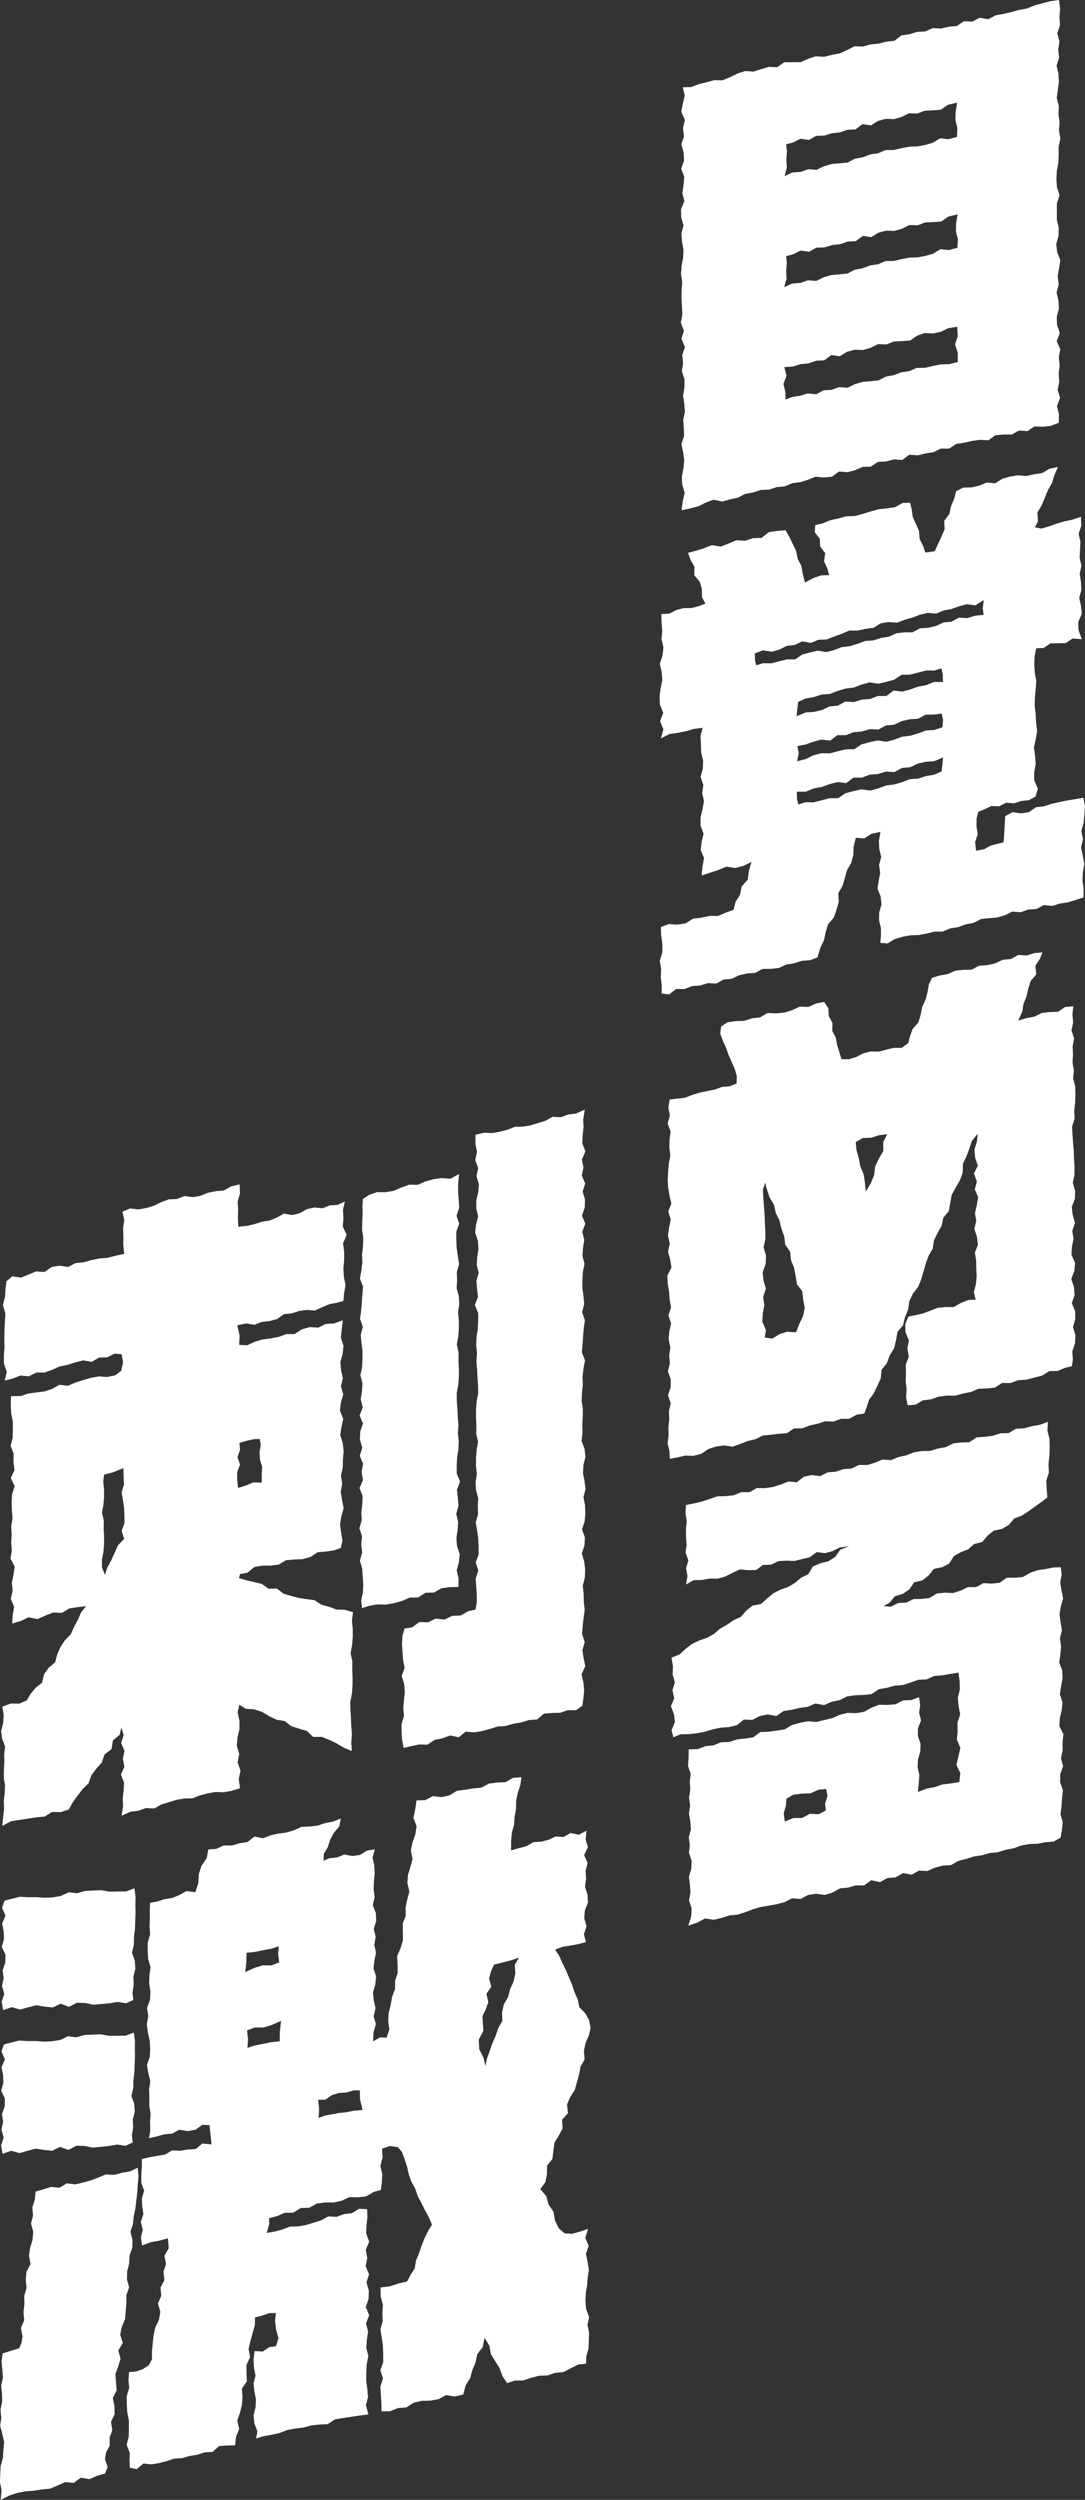
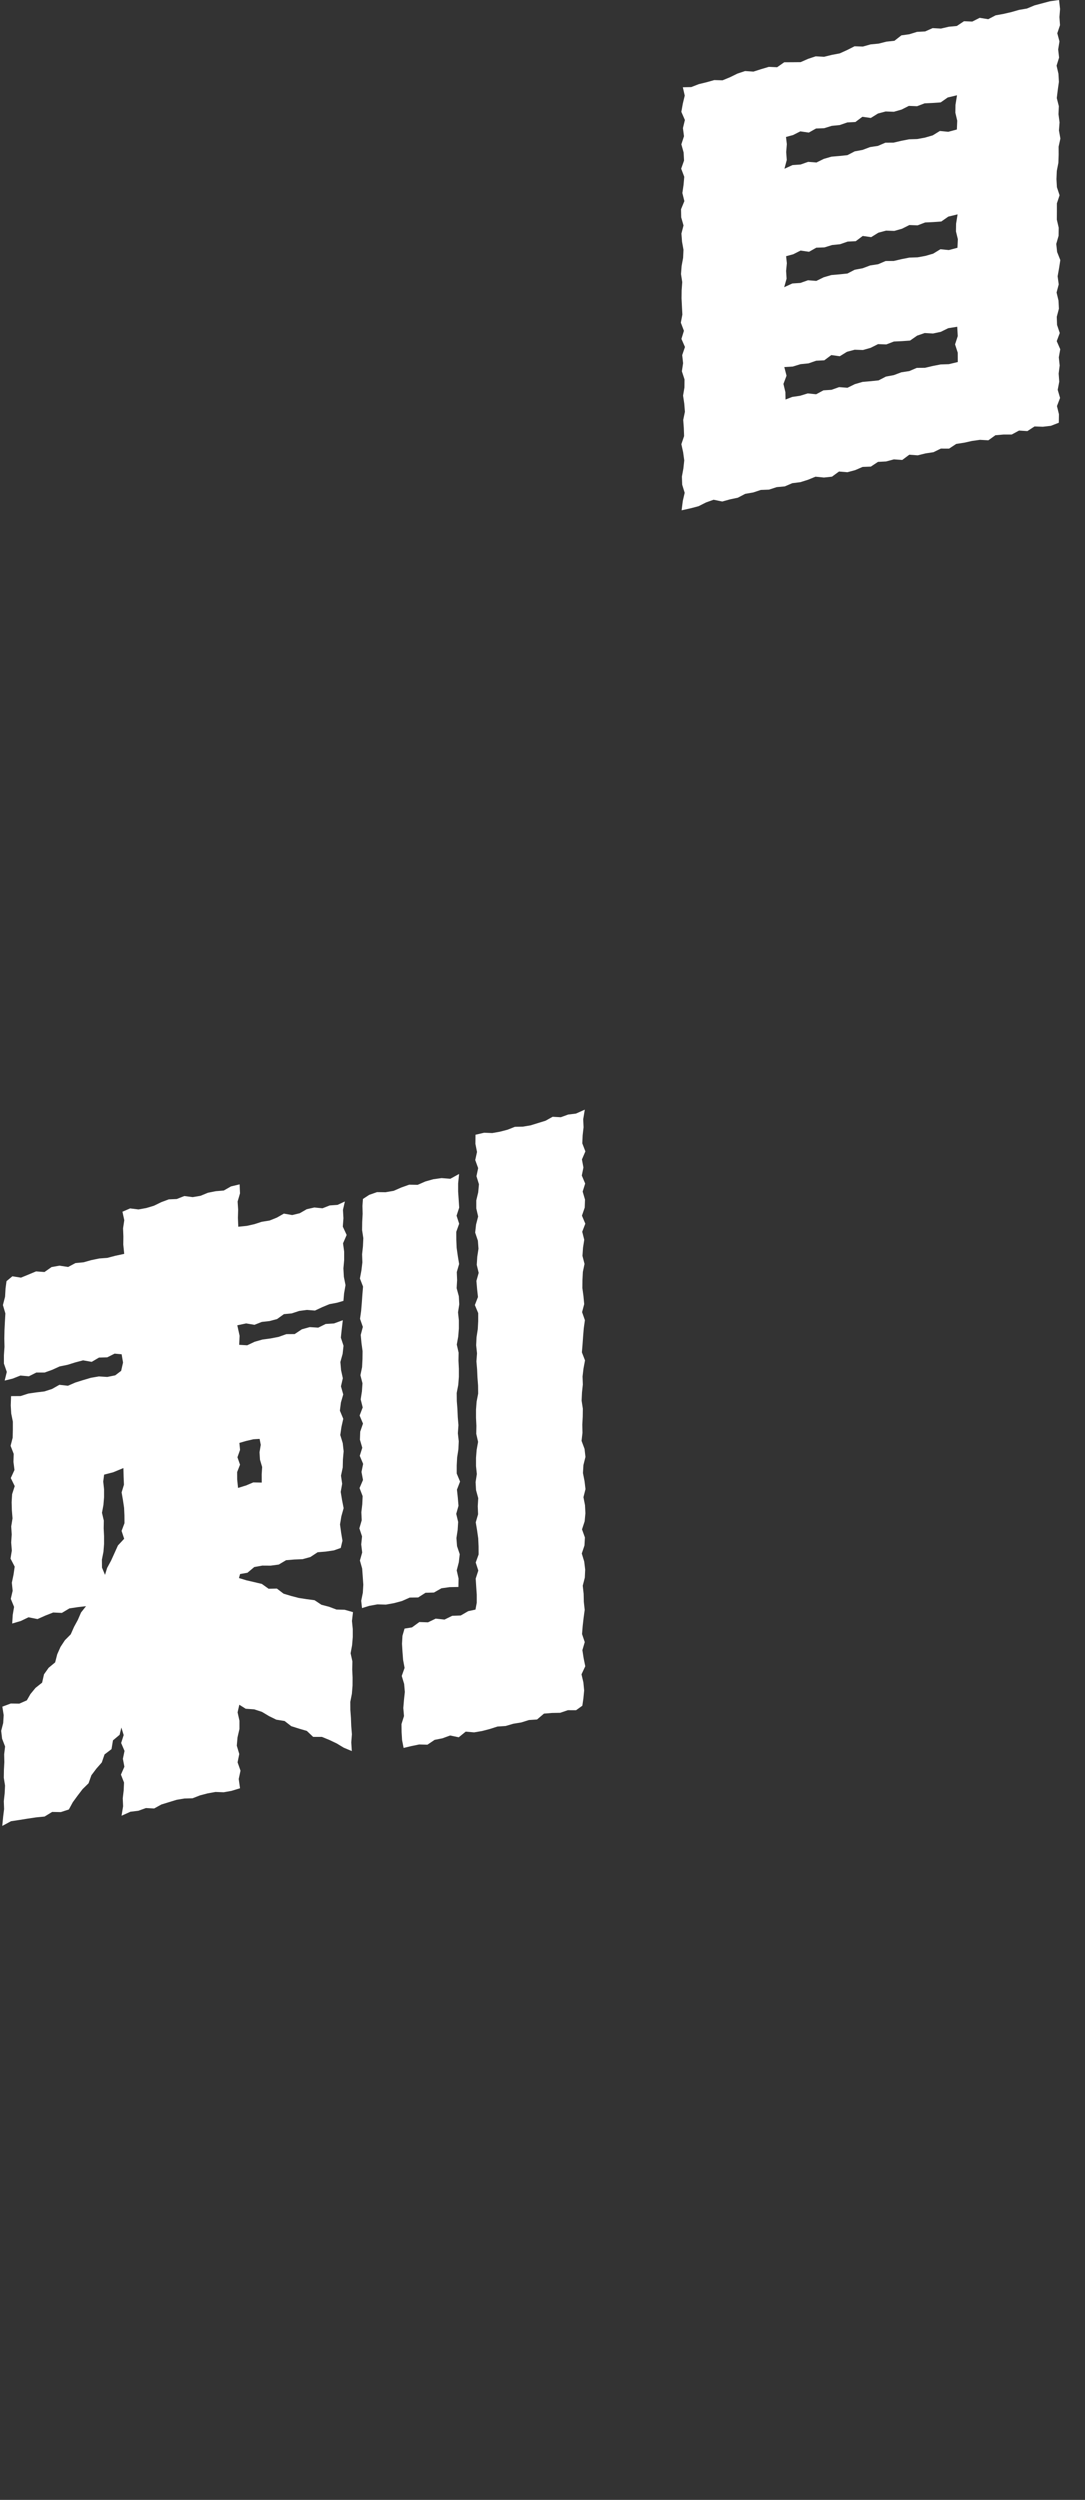
<svg xmlns="http://www.w3.org/2000/svg" width="225.145" height="518.35" viewBox="0 0 225.145 518.35">
  <rect x="0" y="0" width="225.145" height="518.35" fill="#333333" stroke="none" />
  <g id="グループ化_1" data-name="グループ化 1" transform="translate(-899.571 -105.886)">
    <g id="グループ化_23" data-name="グループ化 23" transform="translate(1036.443 105.886)">
      <g id="グループ化_22" data-name="グループ化 22" transform="translate(0)">
        <g id="グループ化_18" data-name="グループ化 18" transform="translate(4.411)">
-           <path id="パス_13" data-name="パス 13" d="M1180.838,105.886l.211,1.865-.132,1.678.118,1.678-.563,1.679.452,1.68-.269,1.68.189,1.679-.52,1.678.389,1.678.094,1.678-.235,1.679-.206,1.68.427,1.68-.072,1.679.222,1.679-.127,1.679.3,1.679-.37,1.681.008,1.68-.056,1.68-.328,1.679-.071,1.68.093,1.681.555,1.68-.559,1.68,0,1.68-.012,1.681.39,1.68-.024,1.68-.484,1.682.178,1.678.665,1.678-.26,1.678-.3,1.681.229,1.68-.447,1.679.4,1.68.084,1.682-.443,1.68.058,1.682.565,1.681-.632,1.683.732,1.682-.3,1.683.18,1.683-.211,1.68.122,1.682-.321,1.684.491,1.684-.644,1.685.409,1.687-.026,1.769-1.648.64-1.665.191-1.723-.063-1.484.965-1.733-.11-1.518.822-1.708,0-1.675.145-1.467,1.053-1.732-.1-1.655.233-1.625.362-1.65.253-1.485.975-1.712-.008-1.535.753-1.652.249-1.617.4-1.741-.132-1.459,1.09-1.737-.121-1.611.431-1.69.088-1.483.982-1.7.061-1.556.671-1.608.432-1.74-.145-1.461,1.067-1.669.179-1.75-.176-1.561.64-1.593.5-1.664.206-1.556.667-1.677.151-1.591.519-1.7.064-1.591.526-1.647.283-1.528.8-1.63.345-1.608.449-1.8-.37-1.583.566-1.535.775-1.619.426-1.9.426.249-1.954.39-1.677-.517-1.679-.061-1.68.307-1.68.181-1.68-.231-1.68-.367-1.679.566-1.678-.058-1.678-.124-1.68.35-1.68-.13-1.68-.251-1.68.284-1.678.017-1.68-.548-1.68.251-1.681-.183-1.681.573-1.679-.735-1.68.518-1.68-.641-1.683.319-1.68-.089-1.68-.083-1.681.02-1.682.125-1.68-.255-1.681.127-1.681.31-1.678.074-1.678-.3-1.678-.125-1.681.433-1.68-.479-1.68-.035-1.68.691-1.682-.415-1.681.246-1.683.147-1.681-.639-1.684.593-1.681-.088-1.683-.467-1.684.545-1.68-.219-1.683.407-1.684-.737-1.685.3-1.685.405-1.687-.394-1.729,1.741-.036,1.567-.61,1.616-.393,1.6-.449,1.717.049,1.557-.645,1.534-.75,1.586-.527,1.735.116,1.589-.509,1.6-.475,1.724.077,1.469-1.031,1.706-.008,1.7-.017,1.55-.683,1.586-.524,1.729.1,1.617-.4,1.636-.308,1.546-.7,1.529-.775,1.722.061,1.6-.452,1.672-.159,1.614-.409,1.664-.177,1.444-1.129,1.653-.229,1.594-.493,1.687-.089,1.548-.688,1.729.094,1.622-.38,1.671-.157,1.483-.986,1.725.072,1.531-.778,1.775.286,1.527-.8,1.642-.3,1.621-.371,1.6-.458,1.646-.283,1.561-.653,1.614-.427,1.6-.427ZM1124.2,159.009l.155,1.453-.155,1.6.1,1.606-.5,1.77,1.694-.773,1.673-.11,1.572-.556,1.734.135,1.529-.752,1.593-.464,1.669-.143,1.664-.173,1.52-.789,1.634-.3,1.568-.589,1.647-.249,1.551-.666,1.7-.012,1.617-.38,1.628-.318,1.692-.054,1.636-.3,1.6-.464,1.5-.915,1.748.171,1.788-.474.081-1.788-.39-1.6.024-1.6.314-1.942-1.928.467-1.46,1.019-1.668.117-1.68.08-1.562.595-1.711-.064-1.522.764-1.6.454-1.711-.059-1.6.428-1.487.922-1.756-.245-1.449,1.086-1.681.083-1.575.547-1.659.167-1.586.49-1.688.059-1.506.851-1.761-.254-1.52.769Zm-.121,29.722,1.38-.539,1.643-.243,1.588-.488,1.743.177,1.515-.814,1.676-.11,1.573-.557,1.735.134,1.529-.751,1.6-.465,1.67-.144,1.665-.173,1.522-.789,1.634-.3,1.569-.589,1.644-.249,1.551-.665,1.7-.013,1.618-.38,1.633-.319,1.7-.055,1.859-.444-.011-1.949-.555-1.71.559-1.714-.107-1.944-1.877.3-1.526.752-1.62.348-1.726-.1-1.577.545-1.465,1.021-1.675.118-1.685.081-1.565.6-1.719-.063-1.526.766-1.6.455-1.717-.059-1.605.43-1.492.923-1.758-.244-1.453,1.087-1.687.084-1.579.548-1.668.168-1.6.493-1.767.106.464,1.788-.643,1.71.408,1.708Zm.123-52.917.174,1.492-.133,1.642.119,1.645-.482,1.814,1.687-.77,1.666-.108,1.563-.554,1.726.137,1.521-.75,1.586-.462,1.661-.141,1.656-.171,1.512-.787,1.626-.3,1.559-.587,1.639-.247,1.542-.664,1.693-.01,1.609-.378,1.62-.316,1.684-.052,1.627-.3,1.591-.462,1.487-.913,1.74.173,1.783-.476.078-1.83-.389-1.643.024-1.645.321-1.983-1.932.46-1.456,1.019-1.664.116-1.676.079-1.557.594-1.707-.066-1.517.764-1.591.454-1.708-.061-1.6.427-1.483.921-1.752-.245-1.446,1.085-1.677.083-1.57.546-1.655.165-1.583.49-1.684.059-1.5.849-1.757-.256-1.516.768Z" transform="translate(-1102.361 -105.886)" fill="#fff" />
+           <path id="パス_13" data-name="パス 13" d="M1180.838,105.886l.211,1.865-.132,1.678.118,1.678-.563,1.679.452,1.68-.269,1.68.189,1.679-.52,1.678.389,1.678.094,1.678-.235,1.679-.206,1.68.427,1.68-.072,1.679.222,1.679-.127,1.679.3,1.679-.37,1.681.008,1.68-.056,1.68-.328,1.679-.071,1.68.093,1.681.555,1.68-.559,1.68,0,1.68-.012,1.681.39,1.68-.024,1.68-.484,1.682.178,1.678.665,1.678-.26,1.678-.3,1.681.229,1.68-.447,1.679.4,1.68.084,1.682-.443,1.68.058,1.682.565,1.681-.632,1.683.732,1.682-.3,1.683.18,1.683-.211,1.68.122,1.682-.321,1.684.491,1.684-.644,1.685.409,1.687-.026,1.769-1.648.64-1.665.191-1.723-.063-1.484.965-1.733-.11-1.518.822-1.708,0-1.675.145-1.467,1.053-1.732-.1-1.655.233-1.625.362-1.65.253-1.485.975-1.712-.008-1.535.753-1.652.249-1.617.4-1.741-.132-1.459,1.09-1.737-.121-1.611.431-1.69.088-1.483.982-1.7.061-1.556.671-1.608.432-1.74-.145-1.461,1.067-1.669.179-1.75-.176-1.561.64-1.593.5-1.664.206-1.556.667-1.677.151-1.591.519-1.7.064-1.591.526-1.647.283-1.528.8-1.63.345-1.608.449-1.8-.37-1.583.566-1.535.775-1.619.426-1.9.426.249-1.954.39-1.677-.517-1.679-.061-1.68.307-1.68.181-1.68-.231-1.68-.367-1.679.566-1.678-.058-1.678-.124-1.68.35-1.68-.13-1.68-.251-1.68.284-1.678.017-1.68-.548-1.68.251-1.681-.183-1.681.573-1.679-.735-1.68.518-1.68-.641-1.683.319-1.68-.089-1.68-.083-1.681.02-1.682.125-1.68-.255-1.681.127-1.681.31-1.678.074-1.678-.3-1.678-.125-1.681.433-1.68-.479-1.68-.035-1.68.691-1.682-.415-1.681.246-1.683.147-1.681-.639-1.684.593-1.681-.088-1.683-.467-1.684.545-1.68-.219-1.683.407-1.684-.737-1.685.3-1.685.405-1.687-.394-1.729,1.741-.036,1.567-.61,1.616-.393,1.6-.449,1.717.049,1.557-.645,1.534-.75,1.586-.527,1.735.116,1.589-.509,1.6-.475,1.724.077,1.469-1.031,1.706-.008,1.7-.017,1.55-.683,1.586-.524,1.729.1,1.617-.4,1.636-.308,1.546-.7,1.529-.775,1.722.061,1.6-.452,1.672-.159,1.614-.409,1.664-.177,1.444-1.129,1.653-.229,1.594-.493,1.687-.089,1.548-.688,1.729.094,1.622-.38,1.671-.157,1.483-.986,1.725.072,1.531-.778,1.775.286,1.527-.8,1.642-.3,1.621-.371,1.6-.458,1.646-.283,1.561-.653,1.614-.427,1.6-.427ZM1124.2,159.009l.155,1.453-.155,1.6.1,1.606-.5,1.77,1.694-.773,1.673-.11,1.572-.556,1.734.135,1.529-.752,1.593-.464,1.669-.143,1.664-.173,1.52-.789,1.634-.3,1.568-.589,1.647-.249,1.551-.666,1.7-.012,1.617-.38,1.628-.318,1.692-.054,1.636-.3,1.6-.464,1.5-.915,1.748.171,1.788-.474.081-1.788-.39-1.6.024-1.6.314-1.942-1.928.467-1.46,1.019-1.668.117-1.68.08-1.562.595-1.711-.064-1.522.764-1.6.454-1.711-.059-1.6.428-1.487.922-1.756-.245-1.449,1.086-1.681.083-1.575.547-1.659.167-1.586.49-1.688.059-1.506.851-1.761-.254-1.52.769Zm-.121,29.722,1.38-.539,1.643-.243,1.588-.488,1.743.177,1.515-.814,1.676-.11,1.573-.557,1.735.134,1.529-.751,1.6-.465,1.67-.144,1.665-.173,1.522-.789,1.634-.3,1.569-.589,1.644-.249,1.551-.665,1.7-.013,1.618-.38,1.633-.319,1.7-.055,1.859-.444-.011-1.949-.555-1.71.559-1.714-.107-1.944-1.877.3-1.526.752-1.62.348-1.726-.1-1.577.545-1.465,1.021-1.675.118-1.685.081-1.565.6-1.719-.063-1.526.766-1.6.455-1.717-.059-1.605.43-1.492.923-1.758-.244-1.453,1.087-1.687.084-1.579.548-1.668.168-1.6.493-1.767.106.464,1.788-.643,1.71.408,1.708m.123-52.917.174,1.492-.133,1.642.119,1.645-.482,1.814,1.687-.77,1.666-.108,1.563-.554,1.726.137,1.521-.75,1.586-.462,1.661-.141,1.656-.171,1.512-.787,1.626-.3,1.559-.587,1.639-.247,1.542-.664,1.693-.01,1.609-.378,1.62-.316,1.684-.052,1.627-.3,1.591-.462,1.487-.913,1.74.173,1.783-.476.078-1.83-.389-1.643.024-1.645.321-1.983-1.932.46-1.456,1.019-1.664.116-1.676.079-1.557.594-1.707-.066-1.517.764-1.591.454-1.708-.061-1.6.427-1.483.921-1.752-.245-1.446,1.085-1.677.083-1.57.546-1.655.165-1.583.49-1.684.059-1.5.849-1.757-.256-1.516.768Z" transform="translate(-1102.361 -105.886)" fill="#fff" />
        </g>
        <g id="グループ化_19" data-name="グループ化 19" transform="translate(0 96.817)">
-           <path id="パス_14" data-name="パス 14" d="M1136.747,321.755l-.458,1.808-.063,1.745-.432,1.643-.881,1.51-.447,1.639-.481,1.63-.876,1.5.1,1.813-.475,1.633-.556,1.609-1.187,1.393-.5,1.623-.35,1.683-.743,1.535-.621,2.043-1.533.581-1.688.111-1.595.512-1.649.27-1.55.708-1.673.184-1.708.017-1.526.821-1.687.114-1.63.369-1.544.737-1.681.151-1.521.843-1.736-.1-1.6.493-1.687.132-1.577.607-1.72-.011-1.46,1.125-1.57-.173.042-1.568-.207-1.742.076-1.745-.29-1.746.549-1.747-.013-1.747-.24-1.749-.068-1.751,1.629-.615,1.8.116,1.7-.27,1.547-.961,1.722-.21,1.685-.367,1.769,0,1.617-.679,1.619-.582.406-1.64.937-1.5.345-1.725,1.261-1.4.218-1.772.549-1.886-1.669.8-1.677.443-1.843-.275-1.625.675-1.657.547-1.886.608.2-1.927.313-1.68-.7-1.682.2-1.684.4-1.682-.621-1.683-.01-1.683.4-1.685.314-1.683-.369-1.685.23-1.685-.574-1.682.469-1.683.066-1.685-.41-1.686-.037-1.686-.1-1.69.444-1.748-1.788.22-1.667.486-1.7.342-1.725.244-1.763.9.5-1.892-.691-1.7.663-1.7-.69-1.7-.073-1.7.228-1.7.345-1.7-.14-1.7-.385-1.7.558-1.7.192-1.7-.4-1.706.159-1.706-.141-1.709-.055-1.763,1.66-.092,1.453-.743,1.532-.4,1.621-.012,1.532-.41,1.352-.52-.7-1.3-.041-1.7-.448-1.553-1.122-1.31.05-1.732-.791-1.433-.56-1.485,1.649-.441,1.662-.511,1.63-.647,1.846.293,1.636-.628,1.619-.682,1.8.1,1.658-.534,1.767-.061,1.507-1.192,1.726-.254,1.754-.141.8,1.421.7,1.462.692,1.468.329,1.612.754,1.444.281,1.634.464,1.809,1.755-.941,1.624-.547,1.637-.046-.385-1.416-.667-1.446.225-1.718-1.025-1.34-.094-1.623-1.037-1.34.107-1.493,1.5-.343,1.6-.666,1.676-.362,1.654-.455,1.753-.045,1.653-.447,1.641-.508,1.657-.451,1.72-.19,1.705-.249,1.56-.868,1.532-.063.353,1.322.209,1.6.664,1.48.656,1.483.118,1.63.727,1.467.457,1.35,1.95-.26.683-1.512.7-1.507.67-1.518-.08-1.781,1.056-1.386.351-1.632.65-1.531.391-1.579,1.494-.752,1.695-.047,1.625-.359,1.554-.663,1.75.181,1.487-.959,1.6-.443,1.647-.26,1.743.148,1.625-.369,1.652-.246,1.507-.893,1.783-.369-.756,1.688-.486,1.631-.854,1.488-.642,1.575-.658,1.568-.878,1.482.112,1.875-.641,1.2,1.392.266,1.591-.481,1.573-.561,1.6-.462,1.628-.334,1.775-.618.069,1.869-.546,1.659.372,1.661-.084,1.66-.091,1.662.384,1.66-.36,1.662.26,1.662.087,1.659-.449,1.66.375,1.663.164,1.663-.736,1.663.04,1.667.693,1.926-1.924-.146-1.39.943-1.6.045-1.6.024-1.393.943-1.561.073-.331,1.683-.061,1.711.109,1.712.312,1.714-.141,1.712-.153,1.714-.045,1.714.21,1.715.081,1.714.219,1.715-.284,1.715-.376,1.712.229,1.715.129,1.716-.3,1.716v1.717l.755,1.719-.5,1.644-1.363.728-1.574.169-1.5.484-1.644-.118-1.446.738-1.63-.055-1.461.688-1.246.513-.354,1.383-.025,1.624.26,1.625-.534,1.627.183,1.809,1.673-.317,1.373-.747,1.462-.371,1.212-.306.125-1.678.107-1.889.112-1.865,1.489-.817,1.76.245,1.651-.235,1.462-1.04,1.662-.182,1.583-.529,1.627-.346,1.625-.35,1.65-.258,1.695-.3.333,1.761-.118,1.712-.16,1.71-.466,1.711.341,1.712-.4,1.708.362,1.711.324,1.712-.313,1.713-.075,1.713.228,1.716-.016,1.781-1.655.543-1.6.493-1.654.245-1.6.49-1.749-.175-1.519.814-1.682.112-1.582.558-1.742-.133-1.535.753-1.6.466-1.678.145-1.671.174-1.53.791-1.641.305-1.577.592-1.654.251-1.559.667-1.71.014-1.623.382-1.638.32-1.7.056-1.644.306-1.607.466-1.507.917-1.506-.113.118-1.4.012-1.643-.39-1.642.024-1.643.484-1.643-.178-1.643-.665-1.643.261-1.64.3-1.643-.229-1.644.447-1.645-.4-1.645-.084-1.648.319-1.9-1.861.4-1.485.952Zm-20.965-38.237.043,1.446.266,1.028,1.411-.445,1.718.03,1.614-.421,1.621-.4,1.71,0,1.479-1.008,1.612-.431,1.627-.358,1.774.284,1.61-.429,1.575-.6,1.666-.2,1.6-.472,1.574-.6,1.687-.111,1.593-.512,1.651-.27,1.549-.709,1.672-.183,1.708-.017,1.524-.821,1.688-.114,1.626-.368,1.543-.737,1.681-.151,1.521-.843,1.74.1,1.6-.494,1.8-.194-.171-1.438.2-1.617-1.728,1.084-1.762-.222-1.616.415-1.579.576-1.642.3-1.56.657-1.749-.16-1.62.387-1.568.608-1.607.442-1.574.6-1.741-.129-1.651.258-1.492.95-1.667.2-1.63.353-1.715-.007-1.559.665-1.581.576-1.571.615-1.7.064-1.564.649-1.786-.323-1.542.739-1.67.194-1.534.786-1.617.429-1.761-.293Zm39.049,5.924-.049-1.621-.282-1.22-1.434.472-1.757-.01-1.653.44-1.66.415-1.751.022-1.516,1.026-1.651.451-1.67.378-1.82-.263-1.653.449-1.614.617-1.7.215-1.643.491-1.615.615-1.729.131-1.636.532-1.7.291-1.516.685-.154,1.264-.166,1.724,1.863-.783,1.722-.122,1.665-.378,1.582-.745,1.715-.16,1.558-.851,1.775.1,1.639-.5,1.721-.14,1.612-.615,1.756,0,1.491-1.131,1.8.213,1.658-.425,1.621-.586,1.685-.31,1.618-.67Zm-30.289,16.447,1.821-.46,1.57-.786,1.654-.424,1.758.021,1.653-.431,1.661-.405,1.75-.012,1.52-1.017,1.652-.44,1.67-.368,1.818.274,1.65-.439,1.614-.606,1.708-.206,1.645-.481,1.617-.605,1.731-.121,1.682-.547.128-1.517-.273-1.333-1.59.212-1.745.025-1.561.829-1.726.123-1.664.378-1.582.746-1.717.16-1.558.851-1.776-.095-1.639.5-1.723.14-1.61.614-1.754,0-1.494,1.133-1.805-.212-1.659.425-1.624.587-1.718.329.274,1.51Zm-.043,6.3.045,1.533.272,1.122,1.444-.462,1.756.016,1.653-.435,1.66-.411,1.751-.017,1.518-1.021,1.651-.446,1.67-.373,1.819.268,1.652-.444,1.615-.612,1.7-.21,1.643-.486,1.616-.61,1.729-.126,1.636-.526,1.695-.286,1.518-.681.153-1.217.159-1.683-1.856.787-1.722.123-1.665.377-1.582.745-1.716.16-1.558.851-1.775-.1-1.639.5-1.722.139-1.612.615-1.757,0-1.49,1.131-1.8-.212-1.658.424-1.621.586-1.685.311-1.618.67Z" transform="translate(-1096.03 -244.852)" fill="#fff" />
-         </g>
+           </g>
        <g id="グループ化_20" data-name="グループ化 20" transform="translate(1.595 197.487)">
-           <path id="パス_15" data-name="パス 15" d="M1171.154,403.462l1.7-.493,1.642-.3,1.537-.765,1.668-.2,1.7-.047,1.486-1,1.684-.132-.183,1.659.148,1.661-.339,1.662.535,1.662-.3,1.664.077,1.663-.1,1.662.281,1.662-.153,1.662.433,1.663.04,1.664-.053,1.663-.2,1.663.092,1.662-.54,1.663.09,1.664.124,1.663.135,1.663.059,1.664.1,1.664-.007,1.663-.354,1.664.5,1.664-.065,1.662-.632,1.66.172,1.661.494,1.664-.562,1.663.251,1.662-.327,1.663-.1,1.665.761,1.664-.168,1.665-.636,1.664.556,1.666.142,1.664-.591,1.666.7,1.667.029,1.663-.48,1.664.511,1.667-.079,1.667-.567,1.668.117,1.67-.21,1.423-1.392.333-1.573.647-1.718.037-1.508.938-1.628.417-1.627.424-1.7.118-1.592.576-1.731-.015-1.5.963-1.688.176-1.71.073-1.576.657-1.653.322-1.621.451-1.735-.032-1.674.237-1.6.547-1.681.21-1.524.9-1.635.134-.334-1.628.113-1.692-.188-1.692.044-1.694-.042-1.689.638-1.692-.3-1.694.322-1.694-.711-1.694-.041-1.7.652-1.538,1.429-.278,1.581-.363,1.529-.576,1.528-.59,1.627-.169,1.669.015,1.475-.834,1.524-.628,1.588-.079-.365-1.573.419-1.636.157-1.638-.079-1.638-.033-1.636-.259-1.638.635-1.639-.206-1.638-.544-1.639.4-1.639-.267-1.64.374-1.639.287-1.64-.688-1.64.424-1.637-.6-1.639.789-1.641-.545-1.641-.162-1.641.506-1.645.19-1.707-1.234,1.543-.522,1.614-.607,1.583-.722,1.538-.031,1.8-.58,1.593-.862,1.485-.834,1.5-.316,1.7-.3,1.7-1.139,1.377-.35,1.684-.841,1.492-.753,1.526-.255,1.722-.855,1.486-.582,1.595-.47,1.639-.475,1.638-.647,1.57-1.08,1.4-.736,1.545-.254,1.74-.642,1.586-.415,1.677-1.161,1.372-.288,1.724-.4,1.678-.924,1.466-.575,1.611-1.117,1.384-.156,1.78-.708,1.552-.738,1.539-.968,1.306-.493,1.513-.518,1.37-1.609.267-1.513.831h-1.7l-1.568.579-1.717-.07-1.581.52-1.623.353-1.566.6-1.7.017-1.477.984-1.677.127-1.656.207-1.67.155-1.531.758-1.616.391-1.568.6-1.578.561-1.764-.251-1.652.225-1.588.511-1.477,1-1.614.41-1.719-.045-1.625.376-1.558.291-.077-1.57-.377-1.655.2-1.655-.046-1.656.187-1.657-.074-1.657.38-1.656-.567-1.656.544-1.656.024-1.656-.588-1.658.4-1.657-.13-1.657.243-1.657-.359-1.657.132-1.658.375-1.657-.563-1.657.555-1.657-.3-1.658-.114-1.658-.287-1.657-.064-1.658.848-1.655-.272-1.655-.442-1.655.37-1.657-.391-1.657.24-1.656.352-1.657-.53-1.659.648-1.657-.388-1.659-.273-1.658-.1-1.659.1-1.659.136-1.66.322-1.66-.21-1.657.041-1.66.221-1.661-.626-1.661.47-1.662-.313-1.664.265-1.645,1.578-.194,1.6-.176,1.505-.592,1.534-.472,1.571-.325,1.574-.31,1.518-.554,1.619-.128,1.388-.593.056-1.53-.445-1.5-.641-1.446-.629-1.452-.528-1.483-.662-1.442-.528-1.485.153-1.427,1.309-.91,1.7-.25,1.749-.038,1.636-.527,1.709-.214,1.549-.906,1.774.081,1.722-.157,1.639-.519,1.592-.727,1.777.072,1.593-.736,1.651-.3.877,1.333.085,1.605.763,1.413-.048,1.648.747,1.419.273,1.556.476,1.5.417,1.388,1.524.027,1.536-.467,1.465-.762,1.551-.4,1.656.045,1.551-.407,1.558-.382,1.651.011,1.362-.973.367-1.425.557-1.541,1.174-1.326.479-1.569.312-1.627.695-1.5.419-1.586.288-1.625.636-1.341,1.564-.5,1.669-.275,1.567-.712,1.69-.187,1.727-.022,1.543-.825,1.707-.119,1.644-.372,1.562-.741,1.7-.155,1.54-.847,1.758.1,1.623-.5,1.635-.131-.533,1.331-.933,1.421.167,1.814-1.132,1.35-.514,1.572-.357,1.629-.621,1.534-.274,1.658Zm-46.116,64.664.688-1.783.782-1.6.335-1.745-.321-1.646-.18-1.737-1.118-1.451-.262-1.712-.328-1.694-.644-1.6-.178-1.74-1.014-1.483-.217-1.728L1122,446.6l-.4-1.668-.771-1.558-.357-1.687-.917-1.515-.541-1.631-.453-1.661-.115-1.575.253,1.525-.54,1.71.09,1.71.123,1.709.136,1.71.059,1.712.1,1.71-.007,1.712-.354,1.711.5,1.713-.066,1.712-.632,1.712.172,1.713.493,1.709-.561,1.712.251,1.713-.328,1.715-.1,1.715.761,1.717-.24,1.563,1.567.209,1.476-.911,1.593-.512Zm14.464-29.19,1.066-1.763.671-1.653.222-1.814.77-1.614.914-1.564-.009-1.894.825-1.592-1.708.206-1.634.529-1.746.054-1.448.833.143,1.648.49,1.681.315,1.724.688,1.633.267,1.736Z" transform="translate(-1098.32 -389.35)" fill="#fff" />
-         </g>
+           </g>
        <g id="グループ化_21" data-name="グループ化 21" transform="translate(2.353 294.806)">
-           <path id="パス_16" data-name="パス 16" d="M1142.048,567.851l1.281-.6,1.721.123,1.517-.754,1.668-.1,1.525-.721,1.685-.034,1.648-.2,1.482-.911,1.649-.187,1.714.085,1.576-.511,1.527-.728,1.7.008,1.5-.831,1.718.1,1.656-.168,1.453-1.053,1.692,0,1.664-.134,1.5-.871,1.569-.554,1.646-.225,1.623-.334,1.544-.055.174,1.516-.305,1.655.278,1.655.33,1.656-.471,1.657-.279,1.655.227,1.656.279,1.656-.419,1.657.238,1.656-.136,1.656-.244,1.657.624,1.654.073,1.653-.319,1.653-.243,1.657.54,1.656-.158,1.655-.4,1.656-.083,1.658.839,1.655-.183,1.658.024,1.657-.357,1.659.447,1.657-.6,1.658-.017,1.659.57,1.656-.167,1.658-.112,1.659-.215,1.66.458,1.66-.166,1.663-.281,1.53-1.4.818-1.7.13-1.652.32-1.712.063-1.659.292-1.592.585-1.655.314-1.614.5-1.687.177-1.624.448-1.666.265-1.612.5-1.632.416-1.528.874-1.7.1-1.629.422-1.566.7-1.746-.072-1.535.838-1.8-.332-1.523.892-1.7.132-1.533.846-1.817-.385-1.48,1.076-1.731-.021-1.616.469-1.688.166-1.528.871-1.616.489-1.785-.254-1.67.251-1.536.84-1.763-.153-1.547.792-1.628.439-1.662.3-1.666.275-1.622.471-1.59.61-1.611.508-1.691.169-1.615.508-1.643.387-1.8-.275-1.543.837-1.926.667.616-1.984.07-1.634-.538-1.636.3-1.639-.114-1.638-.206-1.637.487-1.638.079-1.64-.55-1.637.156-1.64-.19-1.638.421-1.641-.117-1.639-.279-1.64.235-1.641-.22-1.637.255-1.639-.091-1.642.175-1.641-.557-1.642.125-1.645.017-1.8,1.873-.041,1.587-.607,1.686-.179,1.58-.644,1.713-.063,1.609-.519,1.685-.185,1.667-.254,1.471-1.1,1.712-.054,1.673-.237,1.671-.249,1.512-.927,1.629-.426,1.652-.334,1.761.143,1.638-.394,1.641-.379,1.569-.7,1.633-.415,1.745.066,1.667-.275,1.533-.839,1.584-.631,1.74.038,1.7-.138,1.55-.791,1.717-.075,1.588-.6.249,1.6-.217,1.613.4,1.611-.637,1.613-.022,1.612.558,1.61-.061,1.612-.467,1.614-.084,1.614.365,1.614-.116,1.617-.2,1.927,1.866-.708,1.652-.31,1.6-.546,1.681-.2,1.815-.288.2-1.88-.824-1.733.447-1.735.383-1.733-.711-1.734.145-1.735-.044-1.731.576-1.733L1159.1,588l-.159-1.736.418-1.736-.045-1.739-.251-1.746-1.674.283-1.667.286-1.7.138-1.568.709-1.714.073-1.6.561-1.61.538-1.7.117-1.628.45-1.664.293-1.5,1.022-1.693.166-1.717.068-1.678.236-1.55.781-1.653.332-1.571.692-1.808-.333-1.576.679-1.678.226-1.641.4-1.676.247-1.5,1.03-1.806-.318-1.653.344-1.554.785-1.746-.057-1.469,1.159-1.644.4-1.7.114-1.655.345-1.621.5-1.662.321-1.694.178-1.732.032-1.434.623-.4-1.49.713-1.652-.2-1.652-.639-1.649.7-1.651-.383-1.653.507-1.653-.471-1.653.076-1.657-.312-1.808,1.708-.674,1.218-1.163,1.326-1,1.5-.721,1.606-.555,1.449-.8,1.266-1.088,1.438-.825,1.364-.939,1.52-.694,1.135-1.3,1.3-1.04,1.753-.329,1.25-1.121,1.277-1.078,1.48-.762,1.606-.562,1.423-.851,1.282-1.072,1.494-.735.949-1.593,1.543-.667,1.7-.424,1.392-.9,1.028-1.479,1.87-.743-1.94.268-1.5.745-1.577.434-1.726-.217-1.431,1.056-1.589.38-1.586.4-1.691-.063-1.655.1-1.508.733-1.669.04-1.432,1.067-1.671.032-1.715-.158-1.513.7-1.5.772-1.578.442-1.685-.022-1.612.3-1.676.029-1.6.909.3-1.75-.291-1.625.476-1.624-.589-1.622.223-1.623-.12-1.626-.01-1.626.167-1.626-.272-1.629.094-1.728,1.733-.347,1.623-.389,1.59-.532,1.589-.535,1.706-.036,1.673-.182,1.564-.651,1.716.009,1.515-.861,1.719.022,1.657-.247,1.6-.5,1.571-.625,1.749.15,1.452-1.135,1.631-.361,1.768.227,1.535-.78,1.684-.132,1.592-.534,1.687-.124,1.543-.745,1.717.009,1.606-.474,1.56-.663,1.742.129,1.566-.638,1.634-.352,1.569-.634,1.654-.258,1.708-.028,1.6-.488,1.645-.3,1.541-.766,1.67-.2,1.706-.048,1.486-1,1.687-.132,1.671-.2,1.594-.52,1.706-.045,1.512-.9,1.7-.086,1.615-.451,1.658-.277,1.672-.626-.111,1.823.433,1.735.04,1.731-.053,1.733-.2,1.735.091,1.736-.54,1.735.09,1.738.13,1.714-1.28.985-1.34.939-1.323.972-1.379.887-1.565.595-1.1,1.31-1.408.837-1.72.363-1.281,1.037-1.106,1.306-1.68.422-1.24,1.1-1.554.618-1.43.81-.961,1.532-1.469.753-1.723.359-1.074,1.36-1.3,1.013-1.7.4-1,1.478-1.362.919-1.639.493-1.1,1.324-1.42.826Zm-10.508,41.784-.143-1.435.507-1.614-.295-1.421-1.6.16-1.644.747-1.8.061-1.767.226-1.419.828-.1,1.385-.467,1.614.215,1.748,1.774-.728,1.812-.019,1.619-.858,1.849.071Z" transform="translate(-1099.407 -529.037)" fill="#fff" />
-         </g>
+           </g>
      </g>
    </g>
    <g id="グループ化_27" data-name="グループ化 27" transform="translate(899.571 335.967)">
      <g id="グループ化_26" data-name="グループ化 26">
        <g id="グループ化_24" data-name="グループ化 24" transform="translate(0.248)">
          <path id="パス_17" data-name="パス 17" d="M949.5,532.425l-.238.833,1.551.472,1.6.37,1.6.378,1.4,1,1.722-.035,1.386,1.058,1.567.473,1.585.412,1.632.252,1.645.217,1.424.943,1.585.415,1.537.577,1.7.047,1.732.49-.215,1.829.166,1.676,0,1.678-.139,1.676-.309,1.676.373,1.678-.037,1.678.075,1.678-.01,1.678-.134,1.678-.329,1.674.011,1.678.121,1.68.065,1.68.135,1.681-.131,1.682.11,1.809-1.669-.7-1.455-.879-1.522-.724-1.555-.639h-1.821l-1.31-1.237-1.625-.475-1.61-.511L958.73,562.9l-1.708-.272-1.517-.74-1.462-.876-1.606-.527-1.775-.123-1.324-.831-.357,1.581.385,1.726,0,1.728-.4,1.724-.151,1.726.513,1.728-.349,1.728.607,1.728-.37,1.731.27,1.916-1.765.54-1.621.291-1.7-.064-1.622.291-1.595.416-1.55.606-1.681.043-1.627.273-1.577.483-1.578.485-1.5.827-1.713-.088-1.563.564-1.648.2-1.844.831.324-1.973-.075-1.637.194-1.639.071-1.639-.64-1.636.715-1.638-.311-1.64.339-1.64-.7-1.64.523-1.643-.477-1.565-.366,1.509-1.38,1.154-.3,1.817-1.448,1.1L920.8,571.5l-1.134,1.293-1.025,1.362-.584,1.658-1.241,1.215-1.034,1.35-1,1.37-.814,1.5-1.668.543-1.8-.035-1.572.959-1.757.169-1.736.258-1.732.279-1.739.261-1.815.974.181-1.876.2-1.62-.061-1.622.178-1.62.077-1.622-.256-1.621.024-1.623.089-1.622-.038-1.62.192-1.622-.623-1.623-.188-1.624.419-1.624.1-1.627-.278-1.764,1.749-.649,1.776.027,1.559-.687.746-1.3,1.055-1.283,1.369-1.086.391-1.723.961-1.356,1.351-1.12.433-1.684.68-1.526.913-1.388,1.211-1.218.677-1.532.794-1.462.667-1.537,1.034-1.307-1.728.2-1.723.26-1.563.936-1.8-.087-1.635.642-1.617.721-1.87-.371-1.609.772-1.774.523.108-1.779.282-1.67-.685-1.671.389-1.67-.171-1.67.351-1.67.242-1.668-.865-1.666.27-1.668-.132-1.67.108-1.67-.1-1.668.269-1.67-.137-1.671-.048-1.669.1-1.672.541-1.671-.818-1.672.768-1.671-.214-1.672.051-1.673-.645-1.669.43-1.671.039-1.673,0-1.674-.337-1.673-.1-1.677.066-1.933,1.977-.014,1.6-.517,1.661-.242,1.673-.2,1.6-.515,1.52-.861,1.765.2,1.56-.677,1.6-.5,1.611-.476,1.655-.284,1.746.109,1.647-.334,1.23-.934.391-1.721-.291-1.715-1.458-.132-1.536.772-1.706.045-1.51.888-1.79-.315-1.617.427-1.6.5-1.64.332-1.551.707-1.585.567-1.717,0-1.54.776-1.754-.156-1.577.626-1.692.422.445-1.8-.6-1.734V487.06l.121-1.733-.037-1.734.035-1.73.086-1.733.1-1.735-.511-1.735.447-1.735.1-1.738.2-1.488,1.216-1.009,1.779.282,1.568-.641,1.565-.654,1.747.13,1.478-1.032,1.65-.289,1.78.275,1.526-.813,1.68-.157,1.613-.456,1.641-.337,1.689-.127,1.623-.429,1.868-.4-.194-1.919.02-1.688-.066-1.689.253-1.692-.38-1.751,1.594-.689,1.737.216,1.623-.294,1.58-.474,1.52-.74,1.556-.58,1.673-.075,1.549-.617,1.74.227,1.627-.274,1.545-.635,1.619-.321,1.661-.138,1.5-.856,1.791-.425.077,1.872-.495,1.689.111,1.689-.05,1.692.077,1.844,1.775-.178,1.572-.352,1.538-.5,1.6-.251,1.514-.606,1.462-.833,1.723.3,1.565-.375,1.46-.84,1.574-.355,1.694.167L968.1,456l1.632-.116,1.513-.707-.4,1.747.1,1.733-.133,1.733.8,1.733-.751,1.734.234,1.73,0,1.733-.157,1.735.093,1.735.344,1.735-.3,1.738-.13,1.526-1.328.385-1.584.3-1.508.626-1.492.7-1.685-.134-1.6.215-1.537.508-1.617.151-1.419,1.019-1.559.417-1.615.177-1.518.6-1.725-.289-1.837.389.478,2.17-.088,1.879,1.664.1,1.56-.738,1.626-.46,1.678-.225,1.658-.32,1.6-.571,1.726-.013,1.5-.992,1.628-.454,1.76.114,1.557-.764,1.712-.106,1.833-.67-.226,1.929-.178,1.683.555,1.685-.188,1.683-.468,1.683.144,1.684.367,1.681-.388,1.68.472,1.681-.485,1.684-.208,1.683.7,1.682-.378,1.683-.243,1.685.512,1.683.188,1.685-.15,1.684-.04,1.686-.36,1.685.241,1.685-.3,1.687.277,1.682.33,1.685-.472,1.687-.278,1.688.227,1.687.279,1.69-.355,1.5-1.423.505-1.674.246-1.7.141-1.5.987-1.628.45-1.716.068-1.7.141-1.522.905-1.681.225-1.736-.011-1.664.3-1.417,1.185Zm-28.03.18.434-1.432.823-1.519.716-1.577.708-1.574,1.294-1.386-.536-1.629.6-1.6L925.5,520.3l-.071-1.6-.238-1.6-.275-1.6.484-1.6-.069-1.6-.044-1.848-2.127.881-1.877.484-.184,1.435.173,1.618,0,1.619-.132,1.619-.3,1.619.38,1.62-.029,1.616.081,1.619,0,1.62-.127,1.621-.322,1.621.02,1.653Zm32.081-28.2-1.271.076-1.516.35-1.411.41.138,1.441-.542,1.534.538,1.534-.6,1.534.009,1.536.178,1.757,1.7-.527,1.455-.618,1.764.035-.013-1.69.1-1.533-.454-1.534-.093-1.534.258-1.536Zm41.392-54.933-.2,1.973v1.669l.113,1.67.107,1.671-.543,1.671.538,1.67-.6,1.669.008,1.669.071,1.669.237,1.67.275,1.671-.484,1.671.069,1.67-.1,1.67.454,1.67.093,1.671-.259,1.671.174,1.671,0,1.671-.132,1.671-.3,1.671.38,1.673-.029,1.671.082,1.671,0,1.671-.127,1.672-.322,1.671.019,1.671.129,1.672.072,1.669.142,1.669-.123,1.669.185,1.672-.076,1.671-.258,1.67-.089,1.671v1.673l.694,1.671-.645,1.674.18,1.672.141,1.673-.471,1.673.4,1.673-.106,1.674-.253,1.671.125,1.673.561,1.675L994.883,530l-.433,1.675.385,1.678-.031,1.756-1.826.036-1.7.238-1.552.884-1.747.045-1.532.976-1.749.023-1.593.708-1.657.443-1.688.306-1.77-.049-1.691.306-1.5.467-.166-1.512.336-1.669.1-1.671-.118-1.671-.118-1.671-.469-1.669.472-1.669-.2-1.669.171-1.669-.555-1.67.486-1.671-.075-1.672.194-1.671.071-1.67-.64-1.67.716-1.67-.311-1.672.339-1.671-.7-1.671.523-1.67-.488-1.671.061-1.672.574-1.671-.7-1.671.642-1.672-.418-1.672.256-1.671.114-1.671-.43-1.672.347-1.669.082-1.668.02-1.669-.228-1.672-.155-1.671.439-1.67-.582-1.671.231-1.673.139-1.671.117-1.673.136-1.673-.648-1.674.312-1.673.2-1.674-.061-1.674.178-1.671.077-1.673-.256-1.675.024-1.676.089-1.676-.038-1.678.1-1.421,1.3-.85,1.626-.568,1.762.024,1.69-.29,1.6-.7,1.622-.575,1.763.03,1.6-.7,1.652-.465,1.705-.232,1.816.142Zm3.4,90.332.266-1.424v-1.669l-.113-1.669-.107-1.668.543-1.667-.539-1.666.6-1.666-.008-1.667-.071-1.666-.237-1.667-.276-1.669.483-1.67-.068-1.669.1-1.668-.454-1.667-.093-1.667.258-1.667-.173-1.669,0-1.669.132-1.669.3-1.669-.38-1.668.03-1.668-.082-1.668,0-1.67.126-1.669.322-1.669-.019-1.669-.128-1.669-.073-1.671-.142-1.669.124-1.669L998.487,485l.076-1.67.257-1.669.089-1.67v-1.67l-.693-1.667.643-1.666-.18-1.667-.142-1.67.471-1.67-.4-1.668.106-1.669.254-1.671-.125-1.669-.562-1.671.184-1.67.432-1.672-.385-1.671,0-1.672.4-1.672.151-1.669-.513-1.671.35-1.673-.607-1.673.37-1.674-.332-1.676.017-1.9,1.8-.416,1.68.069,1.6-.284,1.57-.41,1.524-.6,1.655-.037,1.6-.267,1.551-.478,1.552-.479,1.476-.821,1.687.095,1.537-.558,1.623-.2,1.825-.82-.33,1.994.075,1.666-.193,1.667-.071,1.668.64,1.668-.716,1.667.311,1.666-.338,1.665.7,1.665-.522,1.664.487,1.664-.061,1.665-.574,1.665.7,1.666-.642,1.667.419,1.667-.256,1.669-.115,1.668.43,1.668-.347,1.667-.083,1.666-.019,1.666.227,1.667.155,1.666-.439,1.667.582,1.669-.231,1.669-.138,1.668-.118,1.668-.136,1.667.647,1.666-.311,1.667-.2,1.668.061,1.669-.178,1.669-.077,1.668.256,1.668-.024,1.667-.089,1.669.038,1.669-.193,1.669.622,1.669.188,1.668-.419,1.669-.1,1.67.327,1.669.2,1.669-.425,1.669.324,1.67.082,1.669-.157,1.67-.547,1.669.6,1.667-.09,1.666-.559,1.667.507,1.669.2,1.669-.077,1.668-.429,1.669.184,1.671.039,1.669.181,1.671-.226,1.67-.191,1.672-.133,1.671.561,1.671-.49,1.672.259,1.669.339,1.671-.782,1.673.391,1.673.16,1.673-.162,1.676-.215,1.485-1.3.934-1.708-.006-1.581.541-1.7.031-1.677.139-1.428,1.217-1.682.112-1.593.5-1.649.269-1.6.469-1.685.112-1.593.508-1.614.422-1.646.279-1.747-.153-1.442,1.172-1.795-.374-1.577.583-1.638.325-1.482,1-1.724-.044-1.639.338-1.587.381-.317-1.623-.1-1.662-.023-1.664.52-1.663-.144-1.664.138-1.664.179-1.664-.142-1.665-.5-1.661.591-1.664-.309-1.666-.127-1.666-.1-1.666.095-1.669.434-1.486,1.544-.249,1.526-1.11,1.793.063,1.6-.772,1.83.2,1.6-.787,1.77-.06,1.549-.9Z" transform="translate(-899.927 -436.134)" fill="#fff" />
        </g>
        <g id="グループ化_25" data-name="グループ化 25" transform="translate(0 138.432)">
-           <path id="パス_18" data-name="パス 18" d="M928.131,715.792l.184,1.8-.153,1.646-.1,1.65-.2,1.641-.187,1.642-.344,1.629-.167,1.643-.531,1.607.429,1.694-.037,1.653-.566,1.6-.081,1.65-.419,1.617-.05,1.655.456,1.707-.57,1.6,0,1.662-.137,1.648-.136,1.648-.661,1.591-.352,1.623.55,1.722-.939,1.554.474,1.717-.492,1.606-.585,1.6.121,1.68.142,1.685-.8,1.565.337,1.707.033,1.672-.738,1.577.26,1.7-.555,1.6.011,1.674-.758,1.386-.214,1.462.568,1.554-.591,1.363-1.617.448-1.57.7-1.806-.3-1.48,1.081-1.775-.167-1.568.708-1.577.659-1.7.152-1.675.265-1.708.123-1.661.327-1.617.523-1.87.918.183-2.008-.323-1.667.059-1.666.08-1.669.46-1.664.116-1.669.144-1.667-.381-1.67-.438-1.67.231-1.669-.16-1.671.339-1.664-.037-1.669-.167-1.671.374-1.669-.14-1.672-.158-1.674.228-1.653,1.734-.539,1.705-.542.473-1.095.211-1.367-.323-1.726.678-1.613-.148-1.7.19-1.662-.035-1.685.479-1.632-.16-1.7.132-1.67.85-1.6-.321-1.713.236-1.656.5-1.63.15-1.662-.461-1.724.415-1.637-.138-1.687.509-1.628.169-1.679,1.607-.488,1.6-.478,1.747.154,1.5-.9,1.761.214,1.623-.382,1.607-.443,1.572-.605,1.565-.644,1.735.1,1.612-.442,1.663-.279Zm-.787-28.018.23,1.727-.029,1.63.03,1.628-.066,1.63-.052,1.63-.206,1.63-.025,1.63-.387,1.627.58,1.63.115,1.632-.412,1.632.078,1.632-.259,1.634.171,1.5-1.51.693-1.719-.271-1.674.3-1.686.169-1.685.171-1.727-.351-1.7-.04-1.633.867-1.748-.626-1.636.8-1.712-.173-1.721-.263-1.667.448-1.665.472-1.741-.477-1.786.627-.3-1.754.535-1.62-.472-1.62.348-1.621-.226-1.62.568-1.621.024-1.621-.757-1.618.453-1.621-.065-1.622-.32-1.623.7-1.623-.712-1.626.507-1.467,1.513-.394,1.666-.415,1.707.106,1.7-.011,1.71.135,1.7-.074,1.677-.274,1.639-.76,1.718.205,1.659-.467,1.694-.085,1.7-.063,1.728.315,1.7-.029h1.716Zm.123-29.917.229,1.754-.029,1.657.029,1.656-.065,1.657-.052,1.656-.206,1.657-.025,1.657-.387,1.655.58,1.656.116,1.658-.412,1.659.078,1.659-.259,1.662.171,1.524-1.513.677-1.716-.288-1.676.285-1.686.153-1.685.156-1.722-.368-1.7-.056-1.64.851-1.741-.642-1.641.781-1.709-.188-1.717-.279-1.669.432L903.75,683l-1.735-.493-1.79.611-.3-1.754.535-1.62-.472-1.62.348-1.621-.226-1.62.568-1.621.024-1.621-.757-1.618.454-1.62-.065-1.623-.321-1.623.7-1.622L900,661.9l.508-1.467,1.512-.4,1.665-.423,1.708.1,1.7-.018,1.712.127,1.695-.082,1.677-.281,1.636-.768,1.72.2,1.658-.474,1.693-.093,1.7-.072,1.73.307,1.7-.036,1.717-.01Zm87.281,12.713.861,1.285.665,1.491.719,1.466.632,1.507.645,1.5.505,1.566.67,1.491.342,1.645,1.219,1.235.8,1.434.313,1.636-.355,1.561-.69,1.538-.337,1.636.146,1.776-.851,1.49-.307,1.648-.441,1.609-.445,1.608-.952,1.45-.658,1.54.2,1.811-1.228,1.357.124,1.794-.805,1.493-.9,1.462-.223,1.683-.2,1.691-1.111,1.388-.024,1.756-.316,1.659-1.058,1.453,1.231,1.442.493,1.763,1.012,1.5.317,1.859.812,1.6,1.192,1.01,1.54.093,1.543-.423,1.77-.6-.581,1.892.712,1.637-.571,1.639.329,1.637.278,1.639-.243,1.638-.127,1.64-.273,1.639-.064,1.639.137,1.639.625,1.637-.343,1.639.331,1.641-.053,1.641-.073,1.641-.454,1.644-.049,1.473-1.54.157-1.57.76-1.559.816-1.706.162-1.62.545-1.734.059-1.65.425-1.62.552-1.745.024-1.639.527L1003.83,759l-.582-1.624-.905-1.457-.908-1.459-.318-1.756-1-1.637L999.738,753l-1.124,1.418-.355,1.729-.67,1.6-.458,1.687-.937,1.492-.486,1.884-1.735.429-1.832-.3-1.577.851-1.7.3-1.755.043-1.682.385-1.548.984-1.74.124-1.623.665-1.788.025-.012-1.72-.114-1.7-.107-1.7.543-1.7-.539-1.7.6-1.7-.008-1.7-.071-1.7-.238-1.7-.275-1.7.483-1.7-.069-1.7.1-1.7-.454-1.7-.03-1.874,2-.249,1.764-.584,1.771-.408.662-1.328.9-1.369.256-1.635.626-1.48.515-1.526.587-1.5.7-1.458.895-1.5-.7-1.575-.773-1.431-.715-1.456-.771-1.432-.516-1.539-.793-1.427-.541-1.531-.357-1.6-.5-1.542-.565-1.509-.823-1-1.683-.255-1.641.571.133,1.763L978.5,715.4l.4,1.739-.106,1.742-.182,1.538-1.47.385-1.561.927-1.724.2-1.78-.042-1.6.754-1.685.375L967.019,723l-1.715.232-1.572.879-1.762.039-1.553.972-1.768.018-1.617.7-1.616.419.018,1.238-.523,1.827,1.657-.295,1.595-.415,1.552-.608,1.681-.042,1.629-.274,1.579-.484,1.578-.485,1.5-.827,1.714.089,1.563-.564,1.647-.2,1.486-.912,1.669.09.052,1.647-.193,1.694-.071,1.694.64,1.692-.716,1.691.311,1.691-.339,1.694.7,1.694-.523,1.692.487,1.694-.061,1.7-.574,1.694.7,1.7-.642,1.7.419,1.7-.256,1.695-.115,1.7.431,1.7-.347,1.693-.083,1.695-.02,1.7.228,1.7.154,1.7-.439,1.7.52,1.88-1.868.258-1.689.247-1.683.268-1.689.25-1.513,1.012-1.729.079-1.7.184-1.642.441-1.7.209-1.677.307-1.6.633-1.666.359-1.683.3-1.475.459.277-1.478-.622-1.649-.188-1.65.419-1.651.1-1.647-.327-1.649-.2-1.651.425-1.652-.324-1.652-.082-1.655.2-1.793,1.731.1,1.34-.927,1.377-.171.523-1.682-.506-1.8-.2-1.8.161-1.6h-1.36l-1.475.528-1.489.38-.036,1.635-.472,1.622-.439,1.625-.384,1.635.3,1.74-.739,1.58v1.694l.077,1.706-1.033,1.53.123,1.713-.107,1.678-.429,1.625-.547,1.6.4,1.763-.66,1.582-.193,1.788-1.688.035-1.625.126-1.375,1.2-1.632.1-1.54.49-1.6.257-1.549.457-1.629.1-1.539.5-1.561.41-1.594.267-1.694-.165-1.392,1.16-1.412-.3-.075-1.383.051-1.68-.645-1.681.43-1.68.039-1.681,0-1.678-.336-1.68-.105-1.682-.023-1.683.52-1.682-.145-1.685.119-1.627,1.413-.116,1.4-.469,1.227-.778.716-1.279,0-1.691.162-1.659.176-1.655.359-1.625.749-1.568.291-1.639-.493-1.754.69-1.584-.168-1.7.817-1.572-.2-1.7.536-1.614-.33-1.715.891-1.579-.169-2.035-1.84.492-1.771.32-1.761.683-.233-1.686.383-1.615-.41-1.616.546-1.616-.256-1.613-.064-1.615.476-1.617-.6-1.617V717.3l.121-1.62-.01-1.7,1.646-.372,1.589-.277,1.589-.263,1.454-.86,1.671.073,1.592-.268,1.634-.088,1.393-1.145,1.9.175-.226-2.172-.208-1.825-1.451-.06-1.443,1.023-1.616.281-1.747-.282-1.5.806-1.648.15-1.582.449-1.561.342.276-1.647-.054-1.69.114-1.69-.274-1.692.02-1.69-.066-1.691.253-1.692-.4-1.688-.292-1.687.6-1.688.078-1.691-.108-1.691-.38-1.689-.215-1.691.3-1.691-.253-1.691.612-1.692.1-1.691-.272-1.693.051-1.692.238-1.693-.5-1.693-.1-1.69.01-1.692.495-1.694-.111-1.694.05-1.7-.006-1.7.074-1.488,1.38-.227,1.545-.5,1.6-.253,1.52-.608,1.471-.834,1.863.225.621-1.859.1-1.9.573-1.74,1.082-1.579.318-1.786,1.634-.1,1.537-.721,1.709.019,1.594-.473,1.648-.244,1.439-1.152,1.788.359,1.566-.6,1.62-.37,1.655-.221,1.6-.462,1.542-.709,1.688-.079,1.666-.178,1.585-.53,1.638-.313,1.577-.635-.31,1.641-1.1,1.291-.773,1.432-.5,1.549-.835,1.409-.059,1.442,1.214-.521,1.586-.169,1.49-.594,1.7.3,1.576-.224,1.425-.887,1.652-.281-.482,1.724.369,1.644.083,1.642-.157,1.64-.061,1.641.2,1.643-.375,1.644.629,1.642.077,1.643-.507,1.645.394,1.643-.281,1.645.359,1.644-.345,1.646-.178,1.645.555,1.646-.188,1.646-.467,1.643.145,1.645.366,1.647-.388,1.647.472,1.648-.484,1.651-.1,1.922,1.466-.84,1.34.073.566-1.691-.226-1.76.088-1.706.415-1.653.3-1.672.612-1.626.012-1.715.547-1.637-.034-1.721-.091-1.729.7-1.62.5-1.649,0-1.717-.057-1.723.632-1.634-.024-1.717.343-1.671.447-1.656-.419-1.762.125-1.7.512-1.654.433-1.664-.348-1.751.344-1.671.582-1.648.263-1.687-.656-1.779.359-1.678.288-1.91,1.814-.063,1.561-.818,1.8.2,1.666-.367,1.535-.939,1.7-.22,1.685-.273,1.711-.174,1.561-.83,1.7-.222,1.738-.064,1.549-.9,1.744-.138-.231,1.7-.548,1.591-.317,1.621-.021,1.664-.3,1.628-.114,1.655-.438,1.607-.165,1.65-.015,2.07,1.659-.486,1.539-.394,1.433-.852,1.609-.079,1.537-.4,1.474-.681,1.653.094,1.443-.817,1.716.353,1.589-.834-.187,1.776.48,1.639-.783,1.638.715,1.639-.409,1.638.094,1.639-.218,1.639.506,1.637.113,1.639-.648,1.64-.131,1.641.474,1.641-.546,1.643.424,1.644-1.613.436-1.646.293-1.657.274Zm-57.243,2.659-.213-1.747.133-1.607-1.463.484-1.734.332-1.734.346-1.772.2-.027,1.832-.236,2.151,1.951-.876,1.694-.509,1.818,0Zm-6.67,14.1.21,1.877-.123,1.741,1.454-.493,1.734-.332,1.733-.346,1.772-.2.026-1.959.25-2.265-1.964.864-1.693.509-1.818,0Zm14.752,14.376.2,1.947-.1,1.826,1.206-.462,1.51-.28,1.506-.293,1.541-.144,1.5-.32,1.844-.153-.516-2.241-.045-1.834-1.317.029-1.477.421-1.552.091-1.469.458-1.343.952Zm33.444-10.442.887,1.757.386,1.678.284-1.441.574-1.6.558-1.608.7-1.563.525-1.617.867-1.512-.061-1.793.381-1.663.881-1.511.408-1.65.727-1.554.364-1.664-.132-1.8.874-1.485-1.713.573-1.754.444-1.692.425-.6,1.306-.44,1.566.461,1.719-1.01,1.471.4,1.708-.557,1.552-.664,1.37.077,1.5.116,1.508-.968,1.873Z" transform="translate(-899.571 -634.833)" fill="#fff" />
-         </g>
+           </g>
      </g>
    </g>
  </g>
</svg>